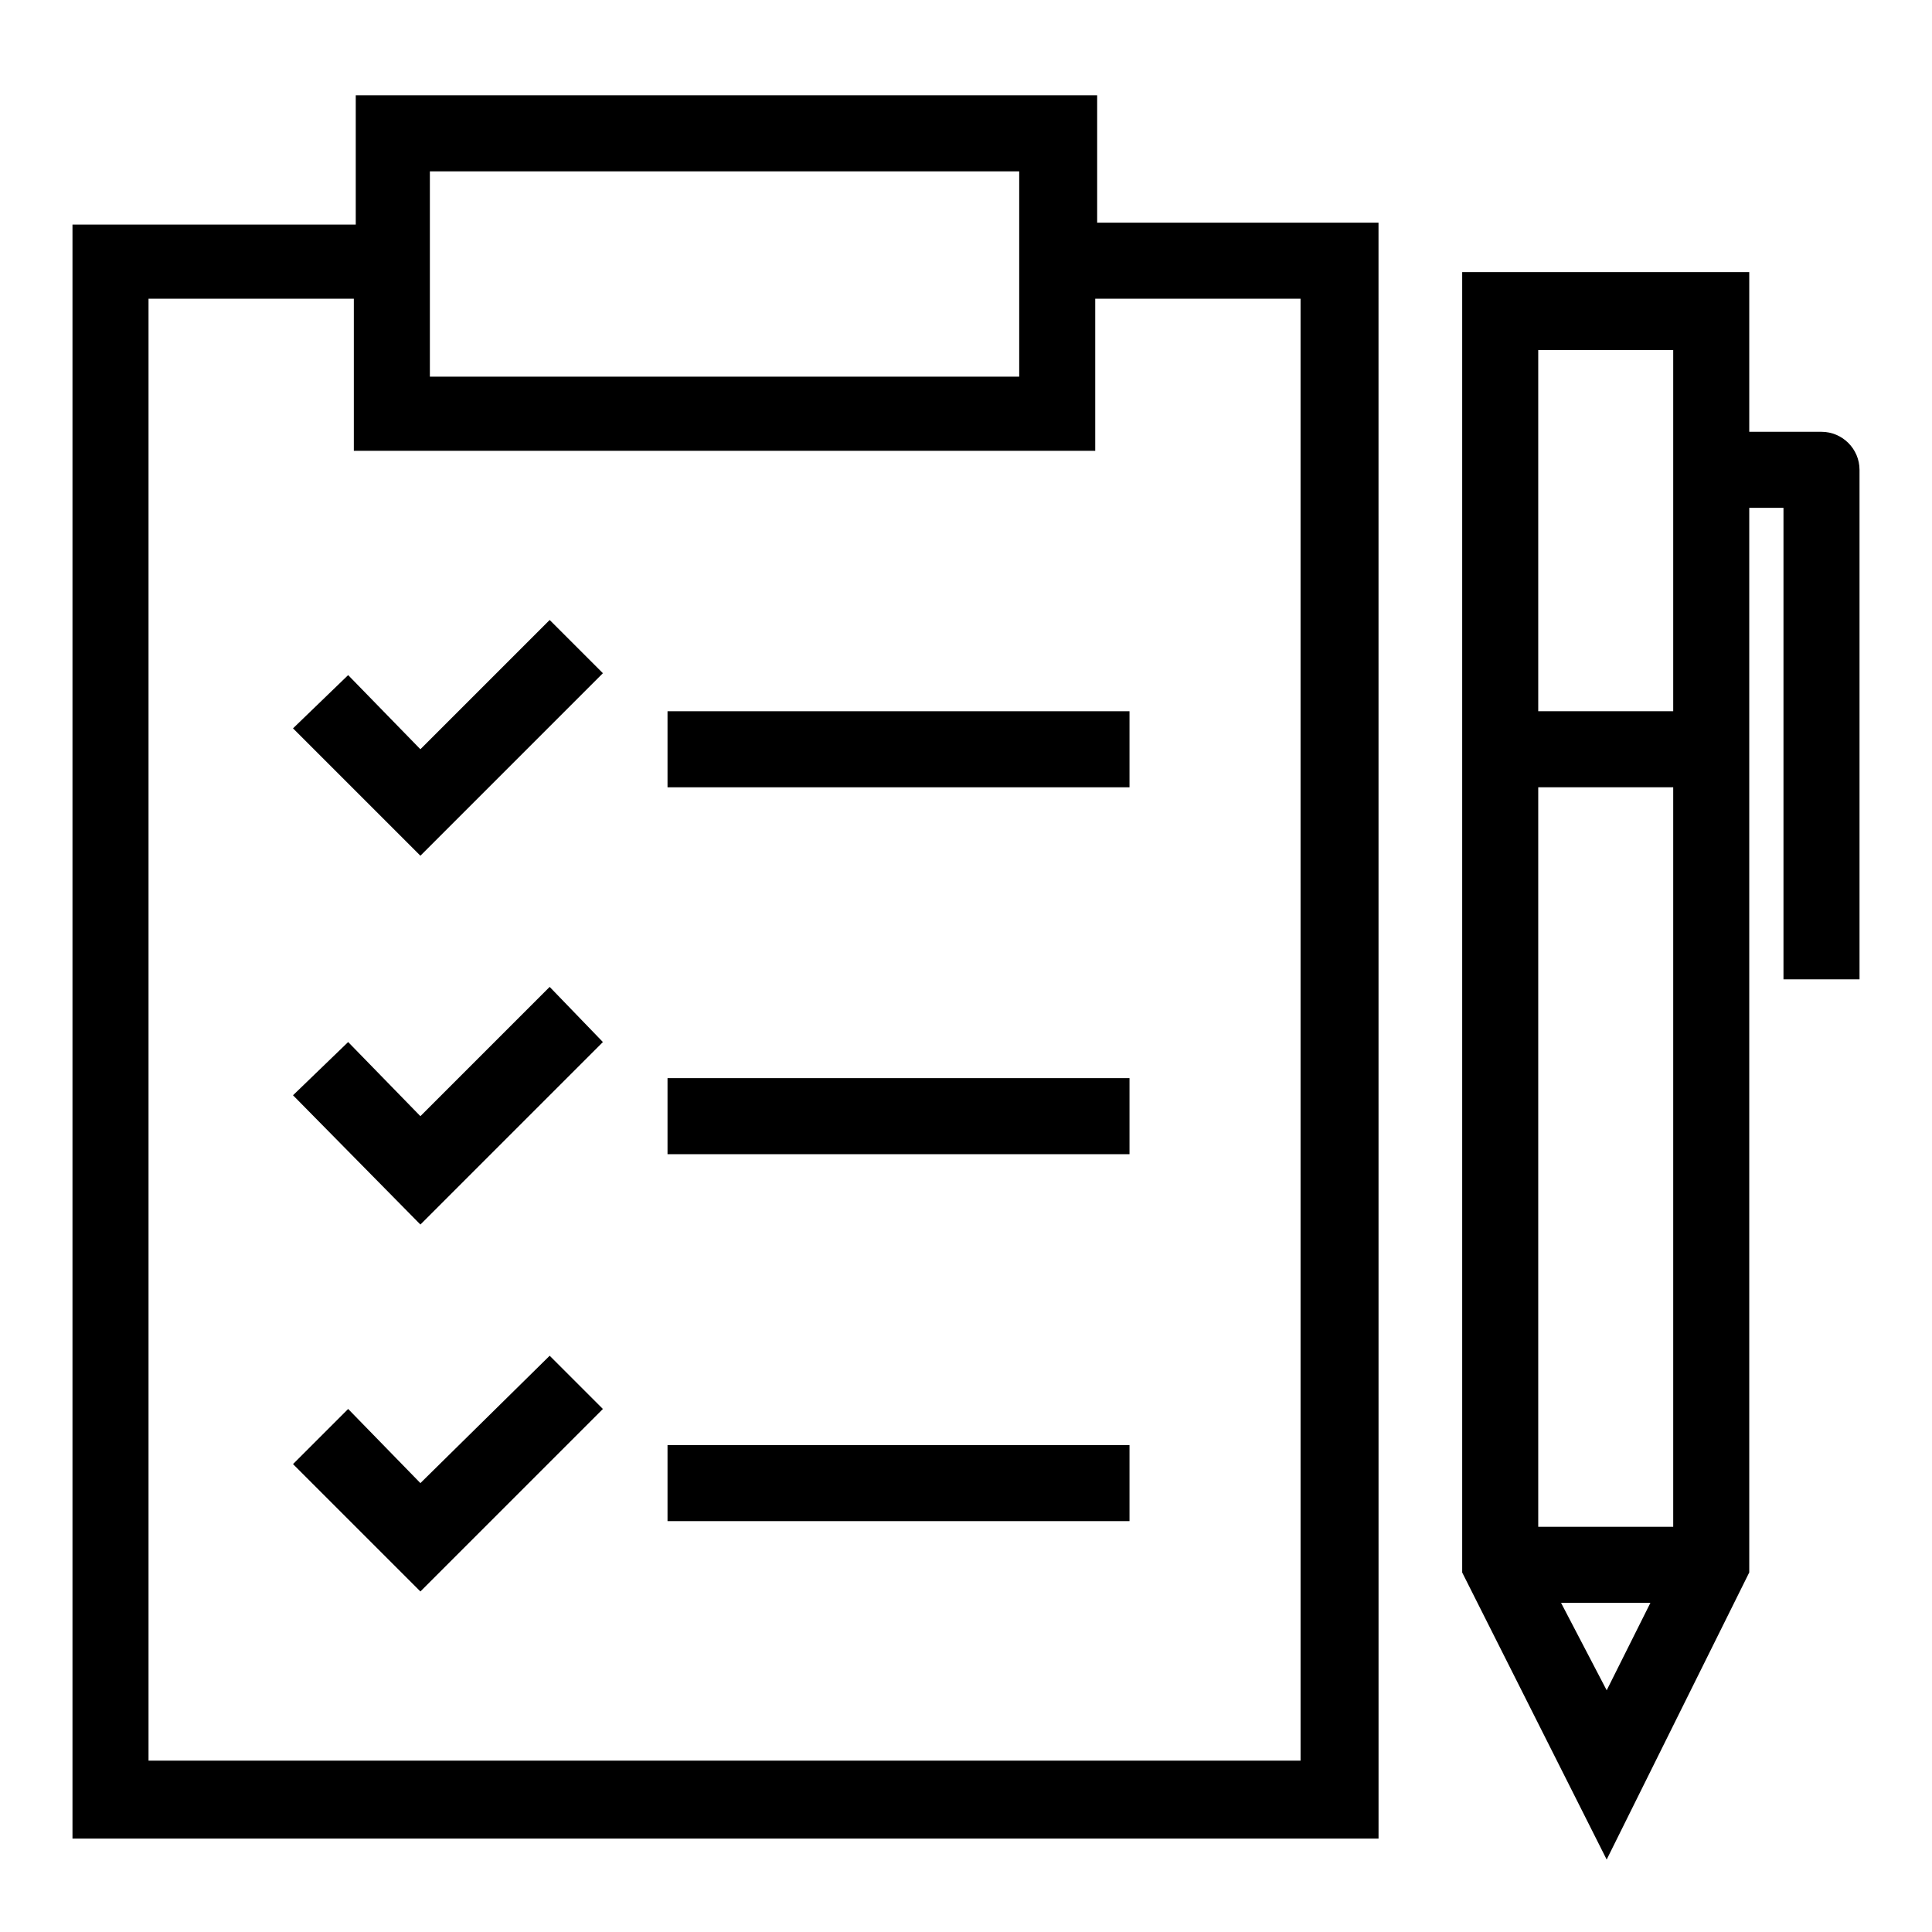
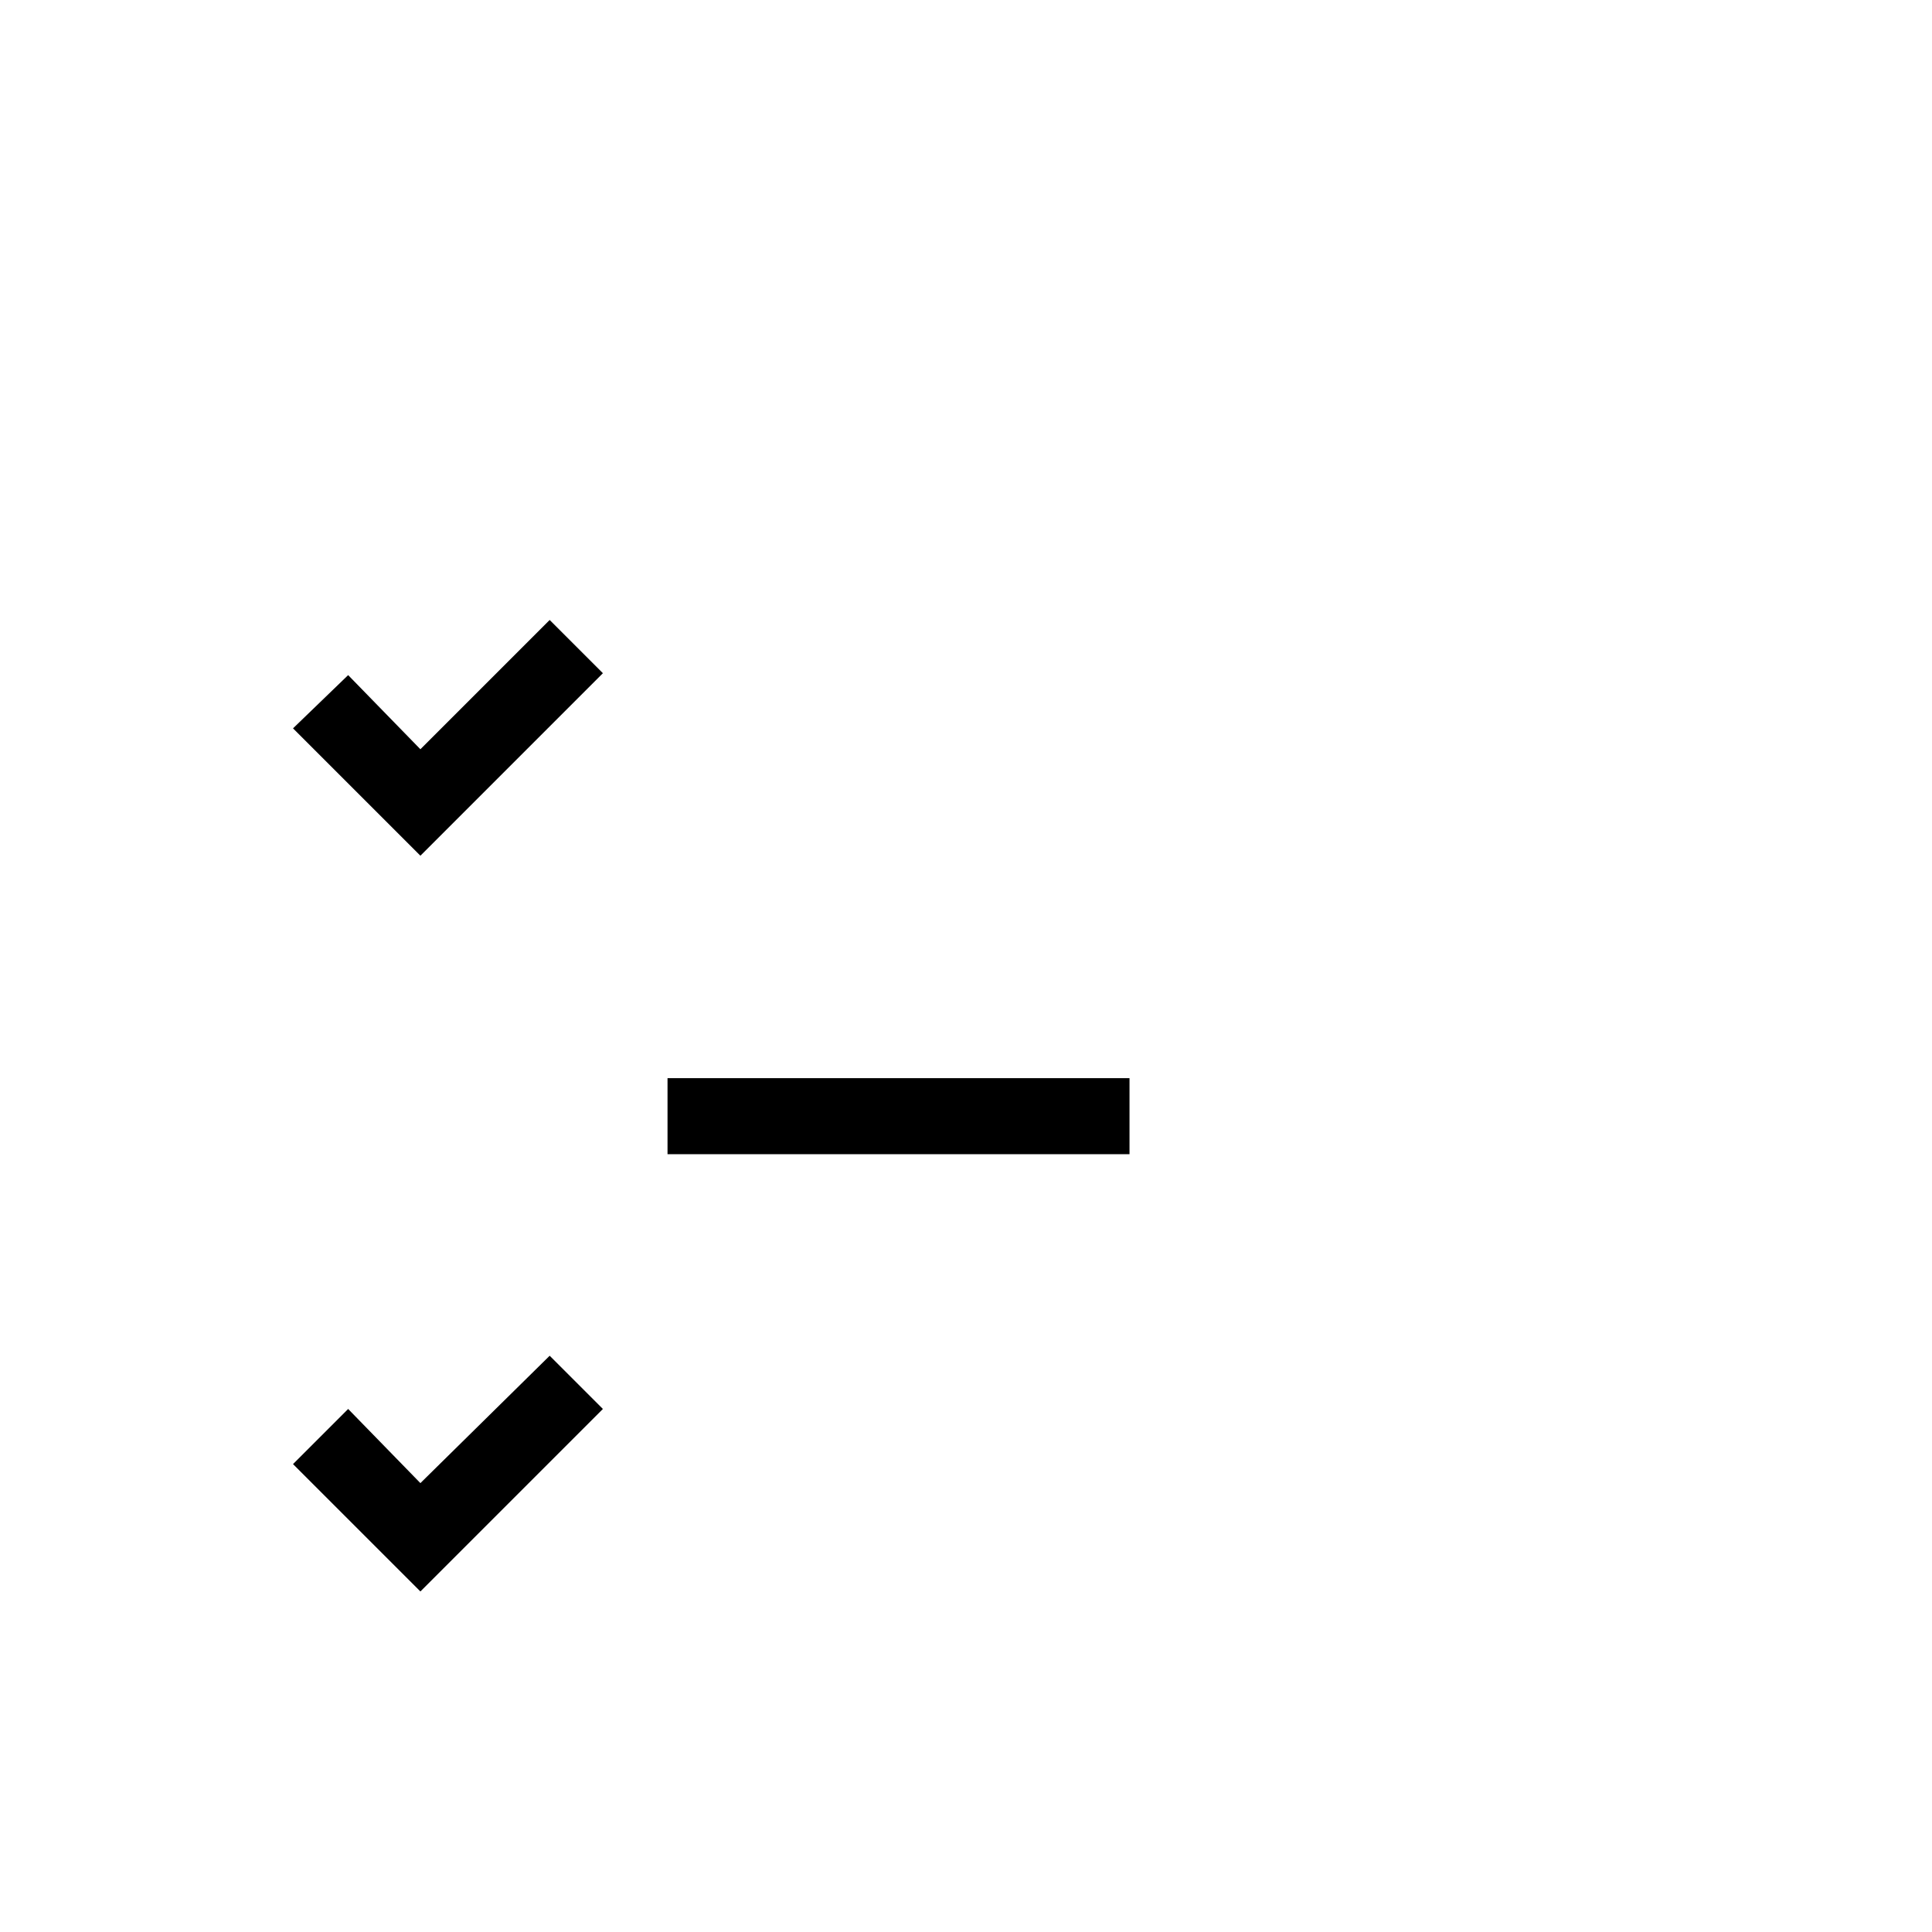
<svg xmlns="http://www.w3.org/2000/svg" fill="#000000" width="800px" height="800px" version="1.1" viewBox="144 144 512 512">
  <g>
-     <path d="m509.32 203.01h-74.562v-33.754h-196.48v34.258h-75.07v427.73h346.12zm-251.4-13.602h156.18v54.41h-156.18zm231.25 421.18h-305.81v-387.43h54.41v40.305h196.48v-40.305h54.41l0.004 387.43z" />
    <path d="m255.41 342.56-19.145-19.648-14.613 14.109 33.758 33.754 48.363-48.367-14.105-14.105z" />
-     <path d="m320.9 332.49h122.43v20.152h-122.43z" />
-     <path d="m255.41 439.8-19.145-19.648-14.613 14.105 33.758 34.258 48.363-48.363-14.105-14.613z" />
    <path d="m320.9 429.72h122.43v20.152h-122.43z" />
    <path d="m255.41 537.04-19.145-19.648-14.613 14.609 33.758 33.754 48.363-48.363-14.105-14.105z" />
-     <path d="m320.9 526.96h122.43v20.152h-122.43z" />
-     <path d="m607.57 560.71v-282.13h9.07v124.95h20.152v-135.02c0-5.543-4.535-10.078-10.078-10.078h-19.145v-42.32l-76.074 0.004v344.61l38.289 76.074zm-49.875 8.059h23.68l-11.586 23.176zm-6.047-20.152v-195.98h35.77v195.98zm35.77-311.86v95.723h-35.77v-95.723z" />
  </g>
</svg>